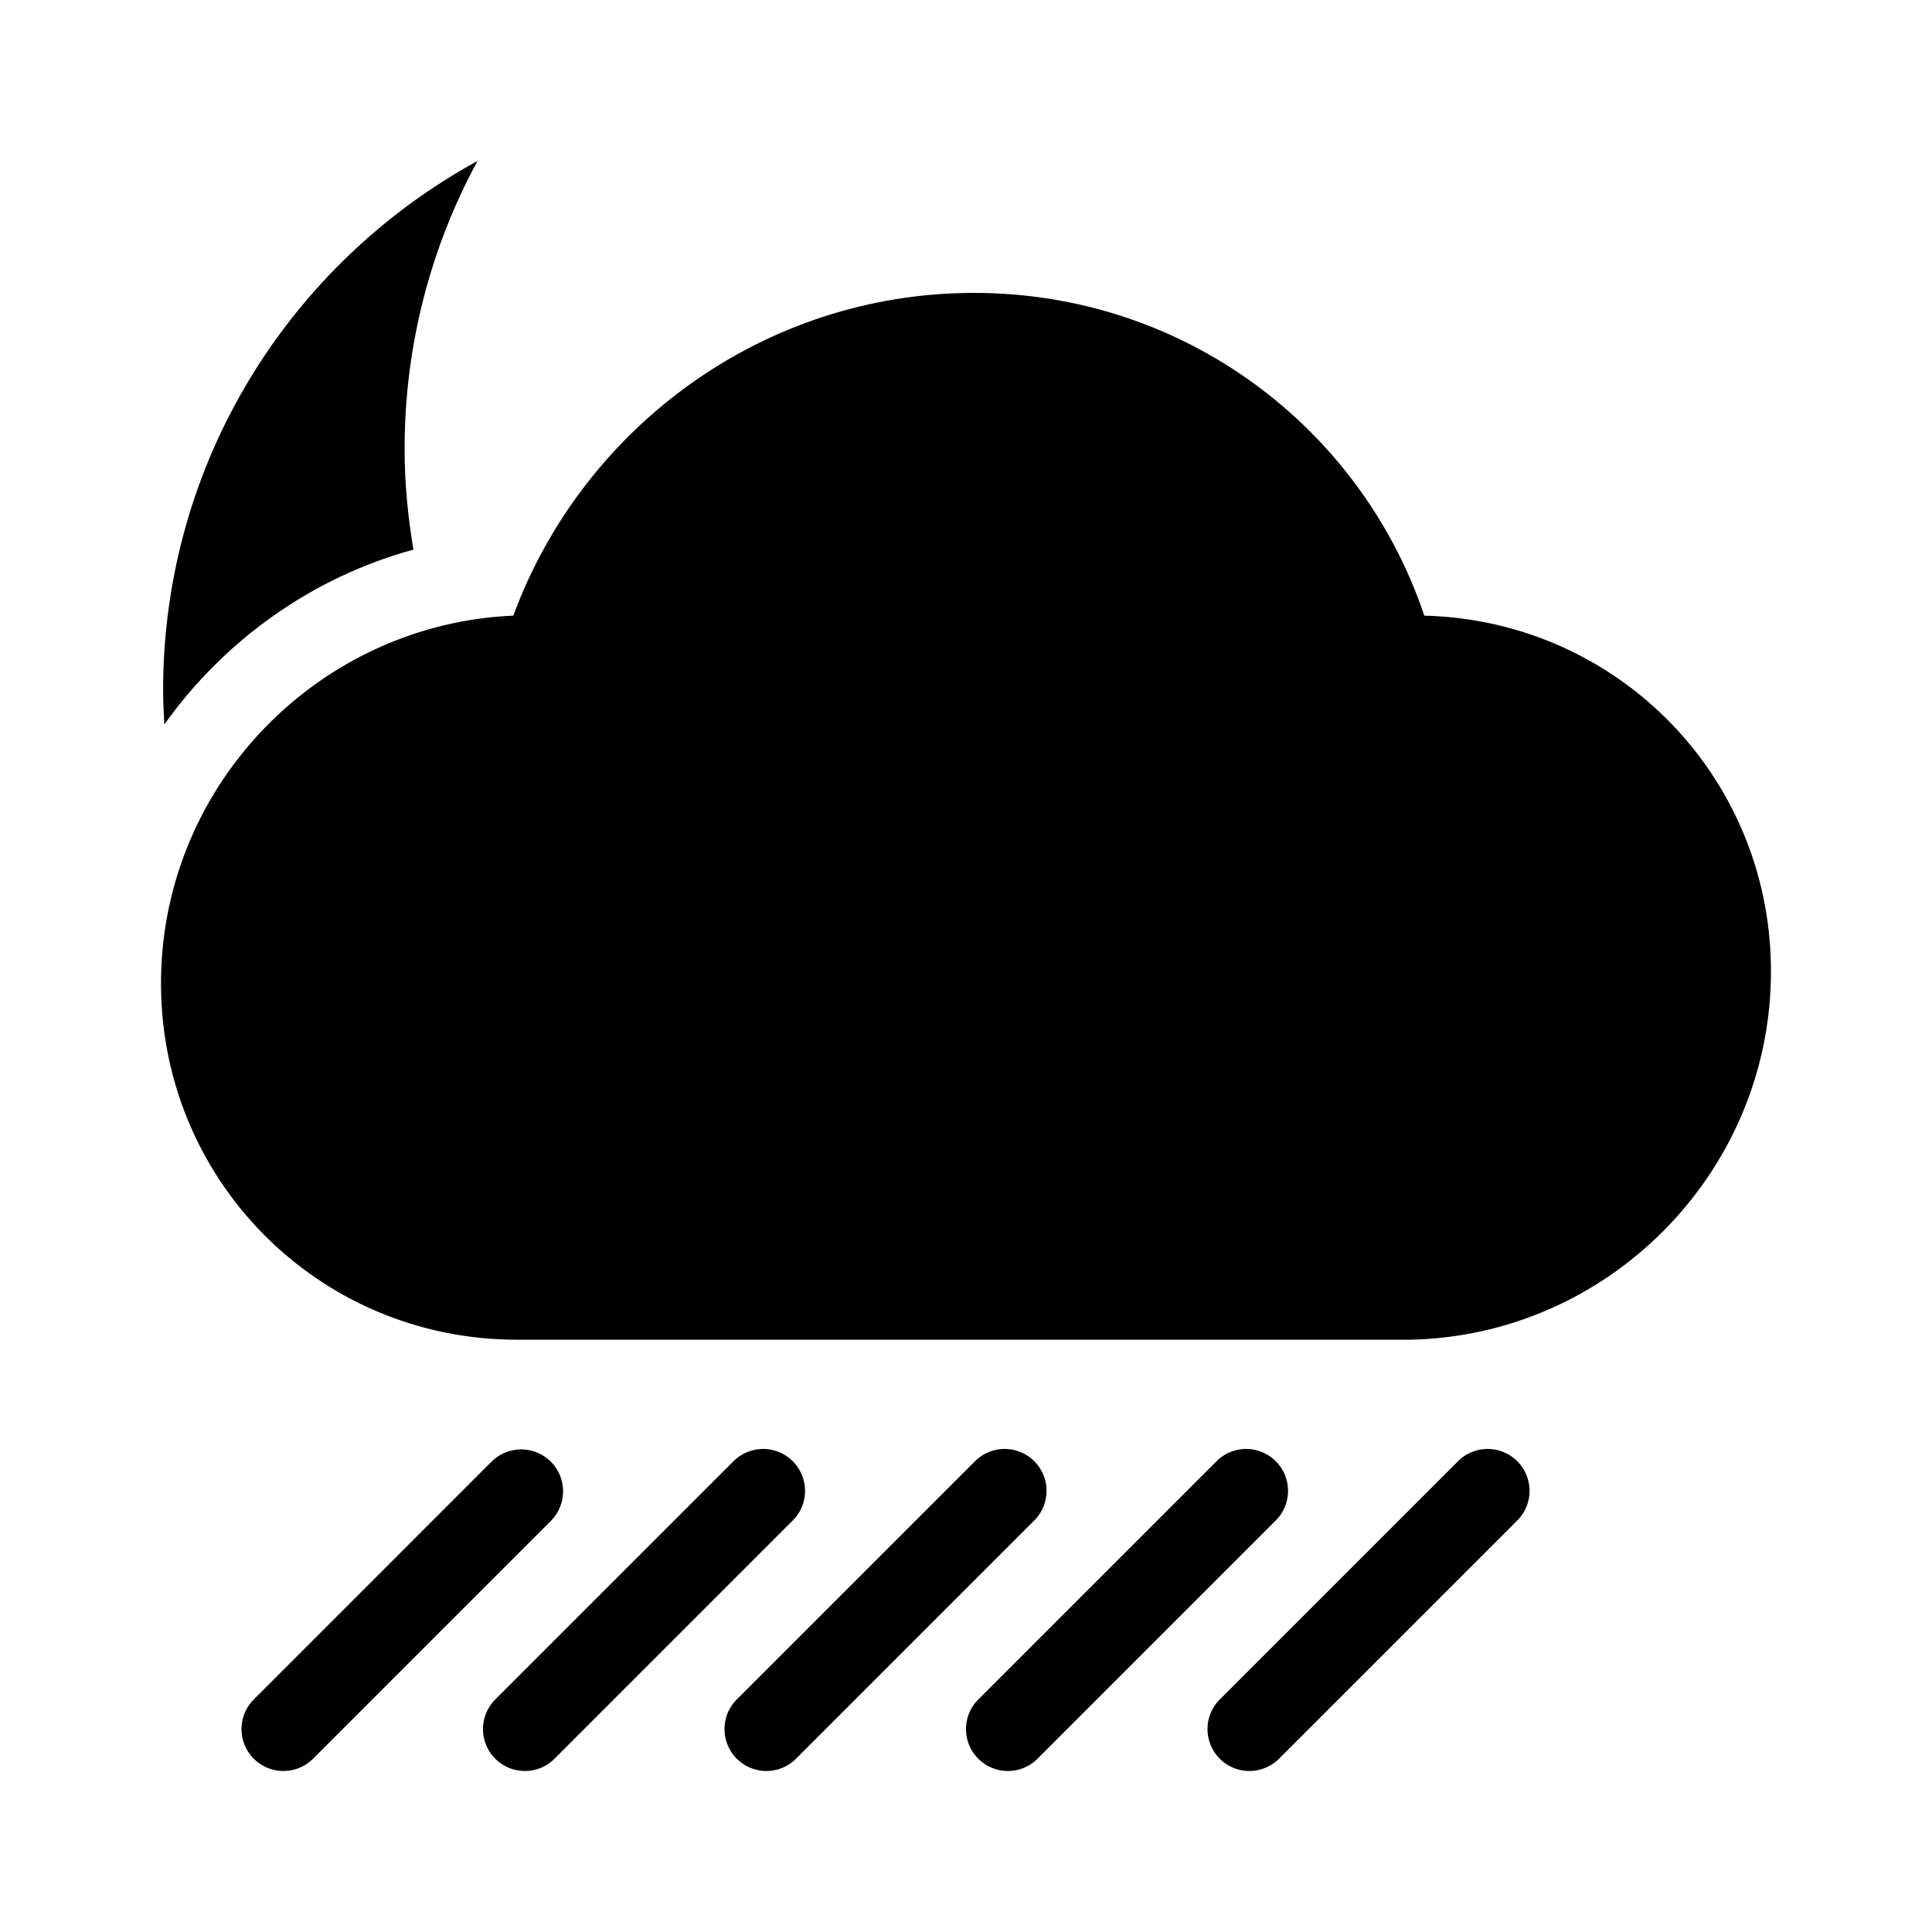
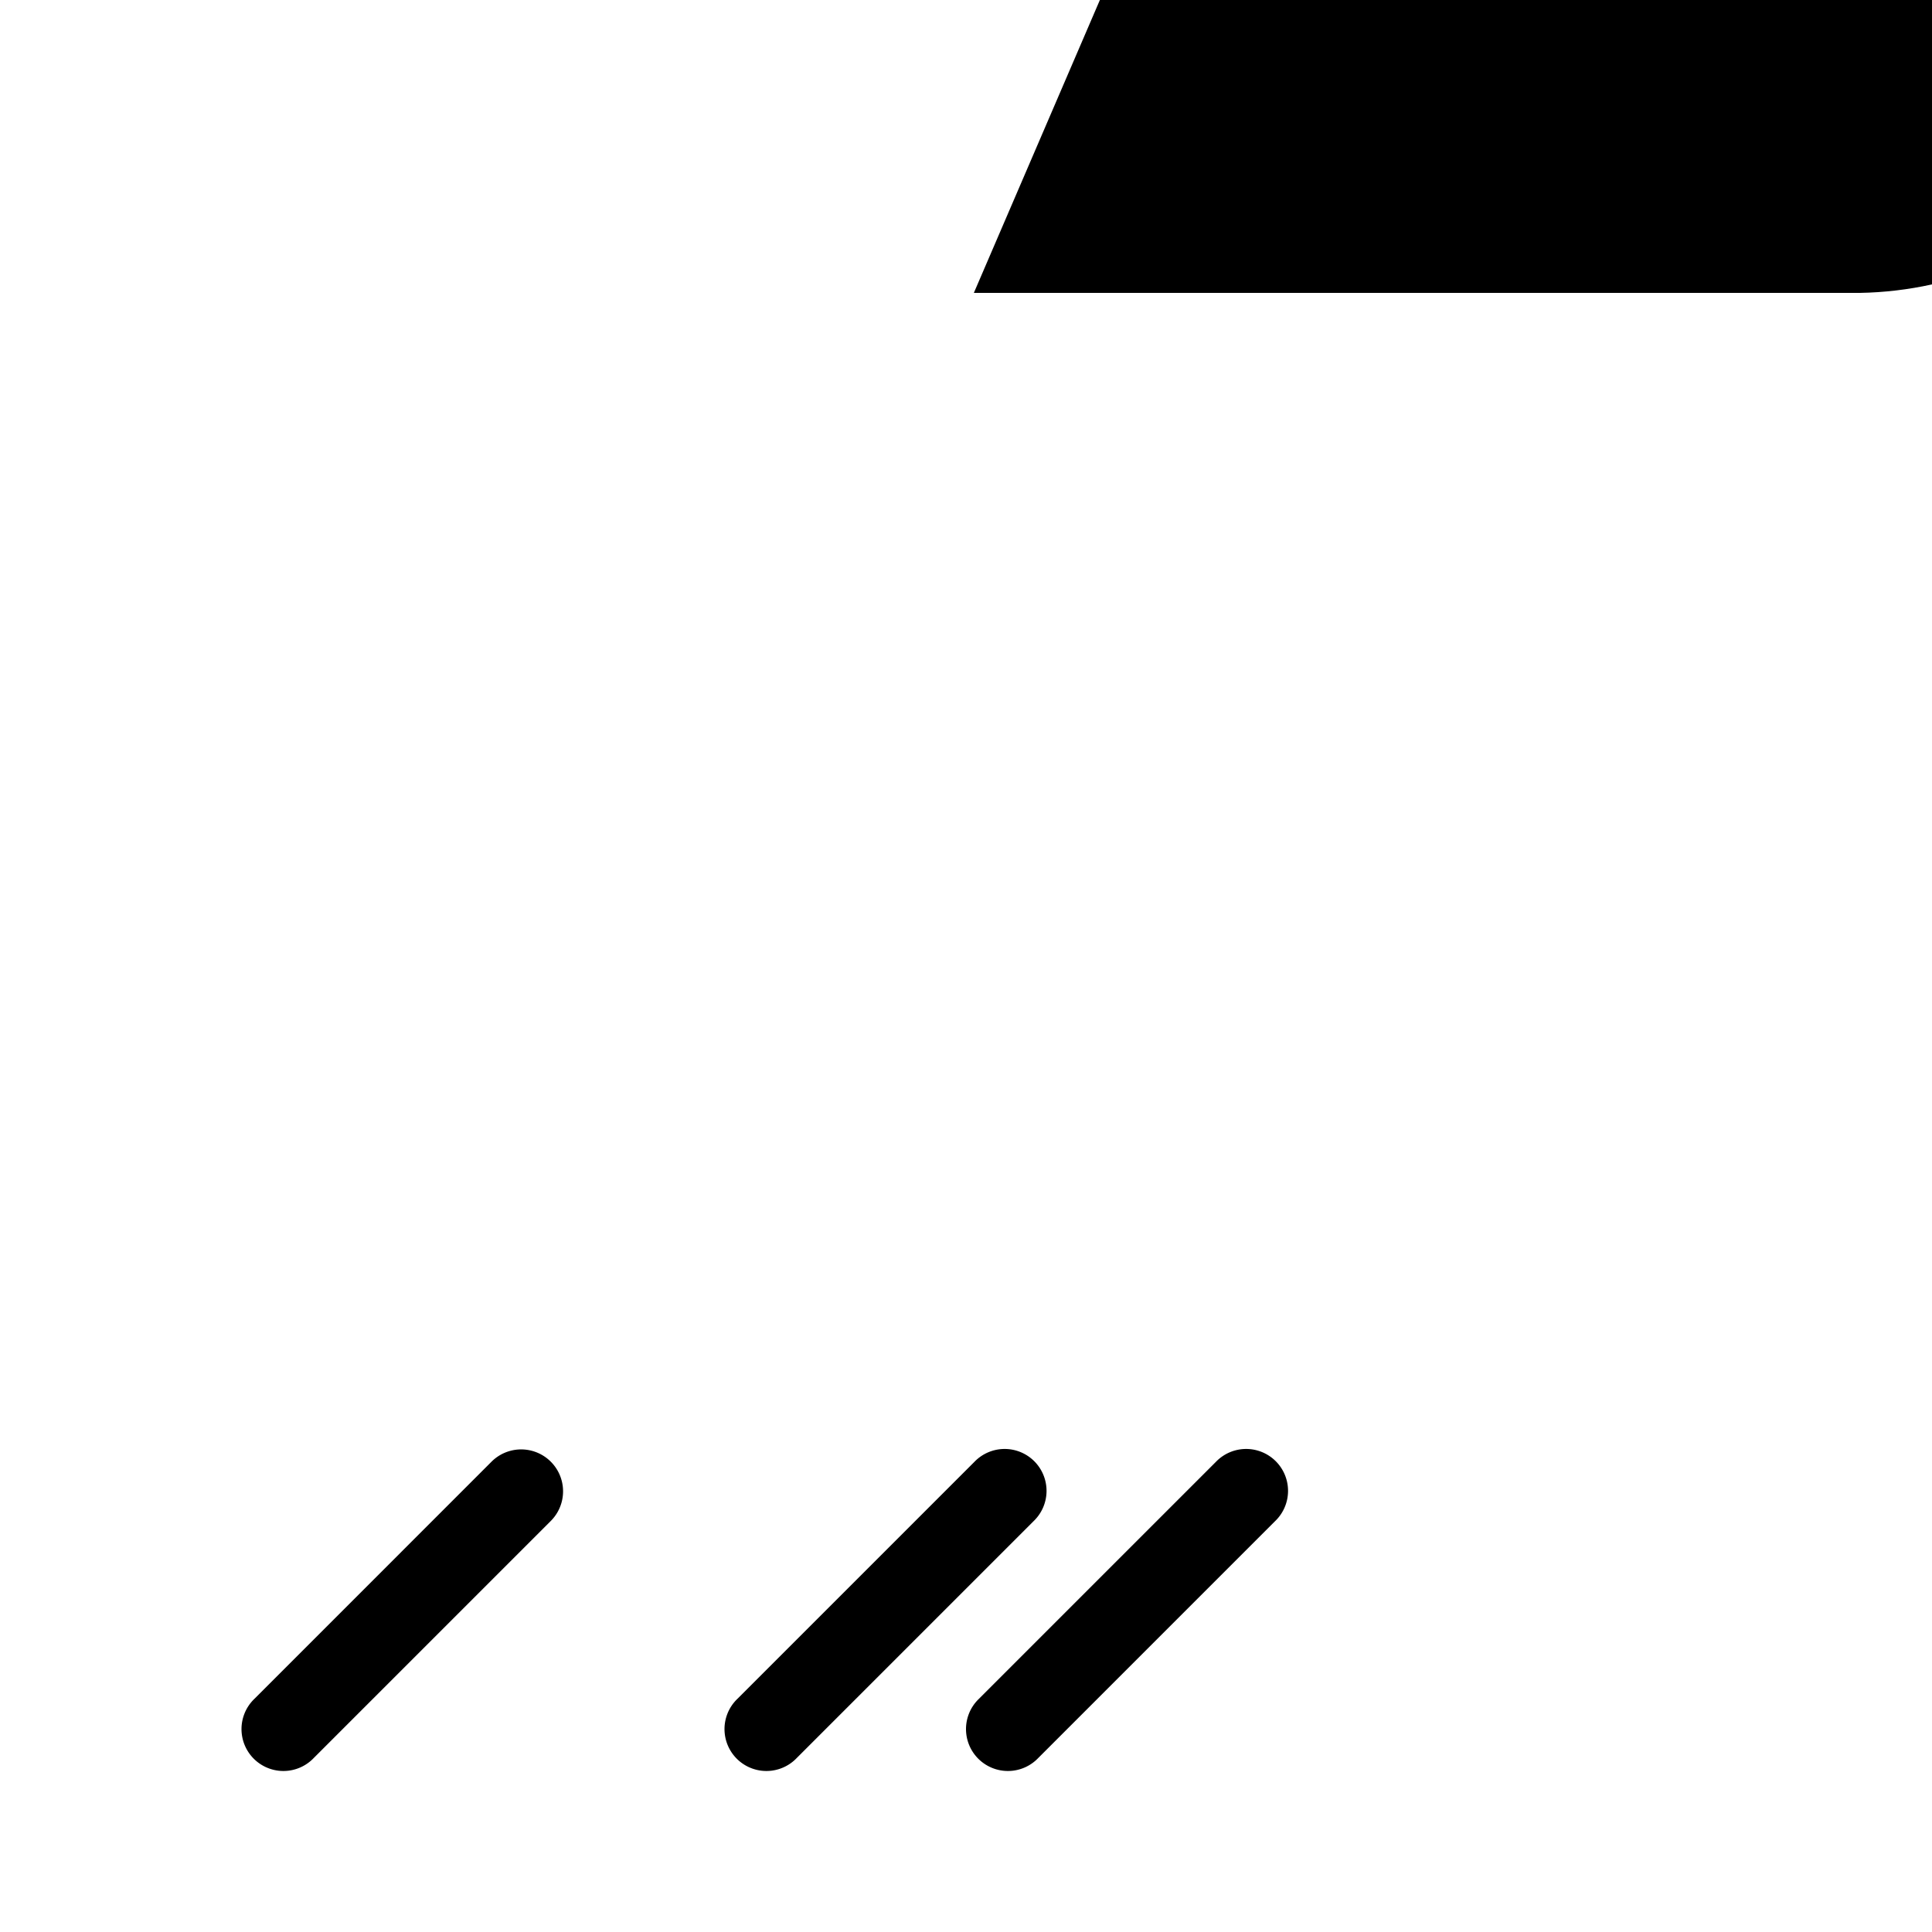
<svg xmlns="http://www.w3.org/2000/svg" height="48" id="svg2" version="1.1" viewBox="0 0 48 48" width="48">
  <defs id="defs2992">
    <linearGradient id="linearGradient4879">
      <stop id="stop4881" offset="0" style="stop-color:#000000ff0000;stop-opacity:0" />
      <stop id="stop4883" offset="1" style="stop-color:#000000ff;stop-opacity:1" />
    </linearGradient>
    <linearGradient id="linearGradient4879-9">
      <stop id="stop4881-2" offset="0" style="stop-color:#000000ff0000;stop-opacity:0" />
      <stop id="stop4883-6" offset="1" style="stop-color:#000000ff;stop-opacity:1" />
    </linearGradient>
    <linearGradient id="linearGradient4879-3">
      <stop id="stop4881-8" offset="0" style="stop-color:#000000ff0000;stop-opacity:0" />
      <stop id="stop4883-4" offset="1" style="stop-color:#000000ff;stop-opacity:1" />
    </linearGradient>
    <linearGradient id="linearGradient4879-3-0">
      <stop id="stop4881-8-7" offset="0" style="stop-color:#000000ff0000;stop-opacity:0" />
      <stop id="stop4883-4-0" offset="1" style="stop-color:#000000ff;stop-opacity:1" />
    </linearGradient>
    <linearGradient id="linearGradient4879-9-6">
      <stop id="stop4881-2-7" offset="0" style="stop-color:#000000ff0000;stop-opacity:0" />
      <stop id="stop4883-6-1" offset="1" style="stop-color:#000000ff;stop-opacity:1" />
    </linearGradient>
    <linearGradient id="linearGradient4879-8">
      <stop id="stop4881-9" offset="0" style="stop-color:#000000ff0000;stop-opacity:0" />
      <stop id="stop4883-7" offset="1" style="stop-color:#000000ff;stop-opacity:1" />
    </linearGradient>
  </defs>
  <path d="m 6.484,43.838 a 1.041,1.041 0 0 0 1.311,-0.161 l 5.889,-5.889 A 1.041,1.041 0 1 0 12.212,36.315 L 6.323,42.205 a 1.041,1.041 0 0 0 0.161,1.633 z" id="path2998" style="font-size:medium;font-style:normal;font-variant:normal;font-weight:normal;font-stretch:normal;text-indent:0;text-align:start;text-decoration:none;line-height:normal;letter-spacing:normal;word-spacing:normal;text-transform:none;direction:ltr;block-progression:tb;writing-mode:lr-tb;text-anchor:start;baseline-shift:baseline;color:#000000;fill:#000000;fill-opacity:1;fill-rule:nonzero;stroke:none;stroke-width:2;marker:none;visibility:visible;display:inline;overflow:visible;enable-background:accumulate;font-family:Sans;-inkscape-font-specification:Sans" />
-   <path d="m 12.484,43.838 a 1.041,1.041 0 0 0 1.311,-0.161 l 5.889,-5.889 a 1.041,1.041 0 1 0 -1.472,-1.472 l -5.889,5.889 a 1.041,1.041 0 0 0 0.161,1.633 z" id="path3772" style="font-size:medium;font-style:normal;font-variant:normal;font-weight:normal;font-stretch:normal;text-indent:0;text-align:start;text-decoration:none;line-height:normal;letter-spacing:normal;word-spacing:normal;text-transform:none;direction:ltr;block-progression:tb;writing-mode:lr-tb;text-anchor:start;baseline-shift:baseline;color:#000000;fill:#000000;fill-opacity:1;fill-rule:nonzero;stroke:none;stroke-width:2;marker:none;visibility:visible;display:inline;overflow:visible;enable-background:accumulate;font-family:Sans;-inkscape-font-specification:Sans" />
  <path d="m 18.484,43.838 a 1.041,1.041 0 0 0 1.311,-0.161 l 5.889,-5.889 a 1.041,1.041 0 1 0 -1.472,-1.472 l -5.889,5.889 a 1.041,1.041 0 0 0 0.161,1.633 z" id="path3774" style="font-size:medium;font-style:normal;font-variant:normal;font-weight:normal;font-stretch:normal;text-indent:0;text-align:start;text-decoration:none;line-height:normal;letter-spacing:normal;word-spacing:normal;text-transform:none;direction:ltr;block-progression:tb;writing-mode:lr-tb;text-anchor:start;baseline-shift:baseline;color:#000000;fill:#000000;fill-opacity:1;fill-rule:nonzero;stroke:none;stroke-width:2;marker:none;visibility:visible;display:inline;overflow:visible;enable-background:accumulate;font-family:Sans;-inkscape-font-specification:Sans" />
  <path d="m 24.484,43.838 a 1.041,1.041 0 0 0 1.311,-0.161 l 5.889,-5.889 a 1.041,1.041 0 1 0 -1.472,-1.472 l -5.889,5.889 a 1.041,1.041 0 0 0 0.161,1.633 z" id="path3776" style="font-size:medium;font-style:normal;font-variant:normal;font-weight:normal;font-stretch:normal;text-indent:0;text-align:start;text-decoration:none;line-height:normal;letter-spacing:normal;word-spacing:normal;text-transform:none;direction:ltr;block-progression:tb;writing-mode:lr-tb;text-anchor:start;baseline-shift:baseline;color:#000000;fill:#000000;fill-opacity:1;fill-rule:nonzero;stroke:none;stroke-width:2;marker:none;visibility:visible;display:inline;overflow:visible;enable-background:accumulate;font-family:Sans;-inkscape-font-specification:Sans" />
-   <path d="m 30.484,43.838 a 1.041,1.041 0 0 0 1.311,-0.161 l 5.889,-5.889 a 1.041,1.041 0 1 0 -1.472,-1.472 l -5.889,5.889 a 1.041,1.041 0 0 0 0.161,1.633 z" id="path3780" style="font-size:medium;font-style:normal;font-variant:normal;font-weight:normal;font-stretch:normal;text-indent:0;text-align:start;text-decoration:none;line-height:normal;letter-spacing:normal;word-spacing:normal;text-transform:none;direction:ltr;block-progression:tb;writing-mode:lr-tb;text-anchor:start;baseline-shift:baseline;color:#000000;fill:#000000;fill-opacity:1;fill-rule:nonzero;stroke:none;stroke-width:2;marker:none;visibility:visible;display:inline;overflow:visible;enable-background:accumulate;font-family:Sans;-inkscape-font-specification:Sans" />
  <g id="g7287" transform="translate(-13.792,-1114.175)">
-     <path d="m 25.656,113.812 c -4.655,2.546 -7.812,7.476 -7.812,13.156 0,0.285 0.016,0.562 0.031,0.844 1.485,-2.086 3.663,-3.654 6.188,-4.344 -0.136,-0.813 -0.219,-1.648 -0.219,-2.5 0,-2.589 0.658,-5.031 1.812,-7.156 z" id="path7272" style="fill:#000000;fill-opacity:1;stroke:none" transform="translate(0,1004.362)" />
-     <path d="m 37.987,1121.452 c -5.23,0 -9.722,3.35 -11.441,8.018 -4.793,0.206 -8.675,4.147 -8.753,8.987 -0.08,4.972 3.875,9.003 8.847,9.003 0.053,0 0.104,0 0.156,0 l 22.007,0 c 4.9,-0.084 8.908,-4.083 8.987,-9.003 0.079,-4.893 -3.752,-8.862 -8.612,-8.987 -1.569,-4.669 -5.961,-8.018 -11.191,-8.018 z" id="path7276" style="fill:#000000;fill-opacity:1;stroke:none" />
+     <path d="m 37.987,1121.452 l 22.007,0 c 4.9,-0.084 8.908,-4.083 8.987,-9.003 0.079,-4.893 -3.752,-8.862 -8.612,-8.987 -1.569,-4.669 -5.961,-8.018 -11.191,-8.018 z" id="path7276" style="fill:#000000;fill-opacity:1;stroke:none" />
  </g>
</svg>